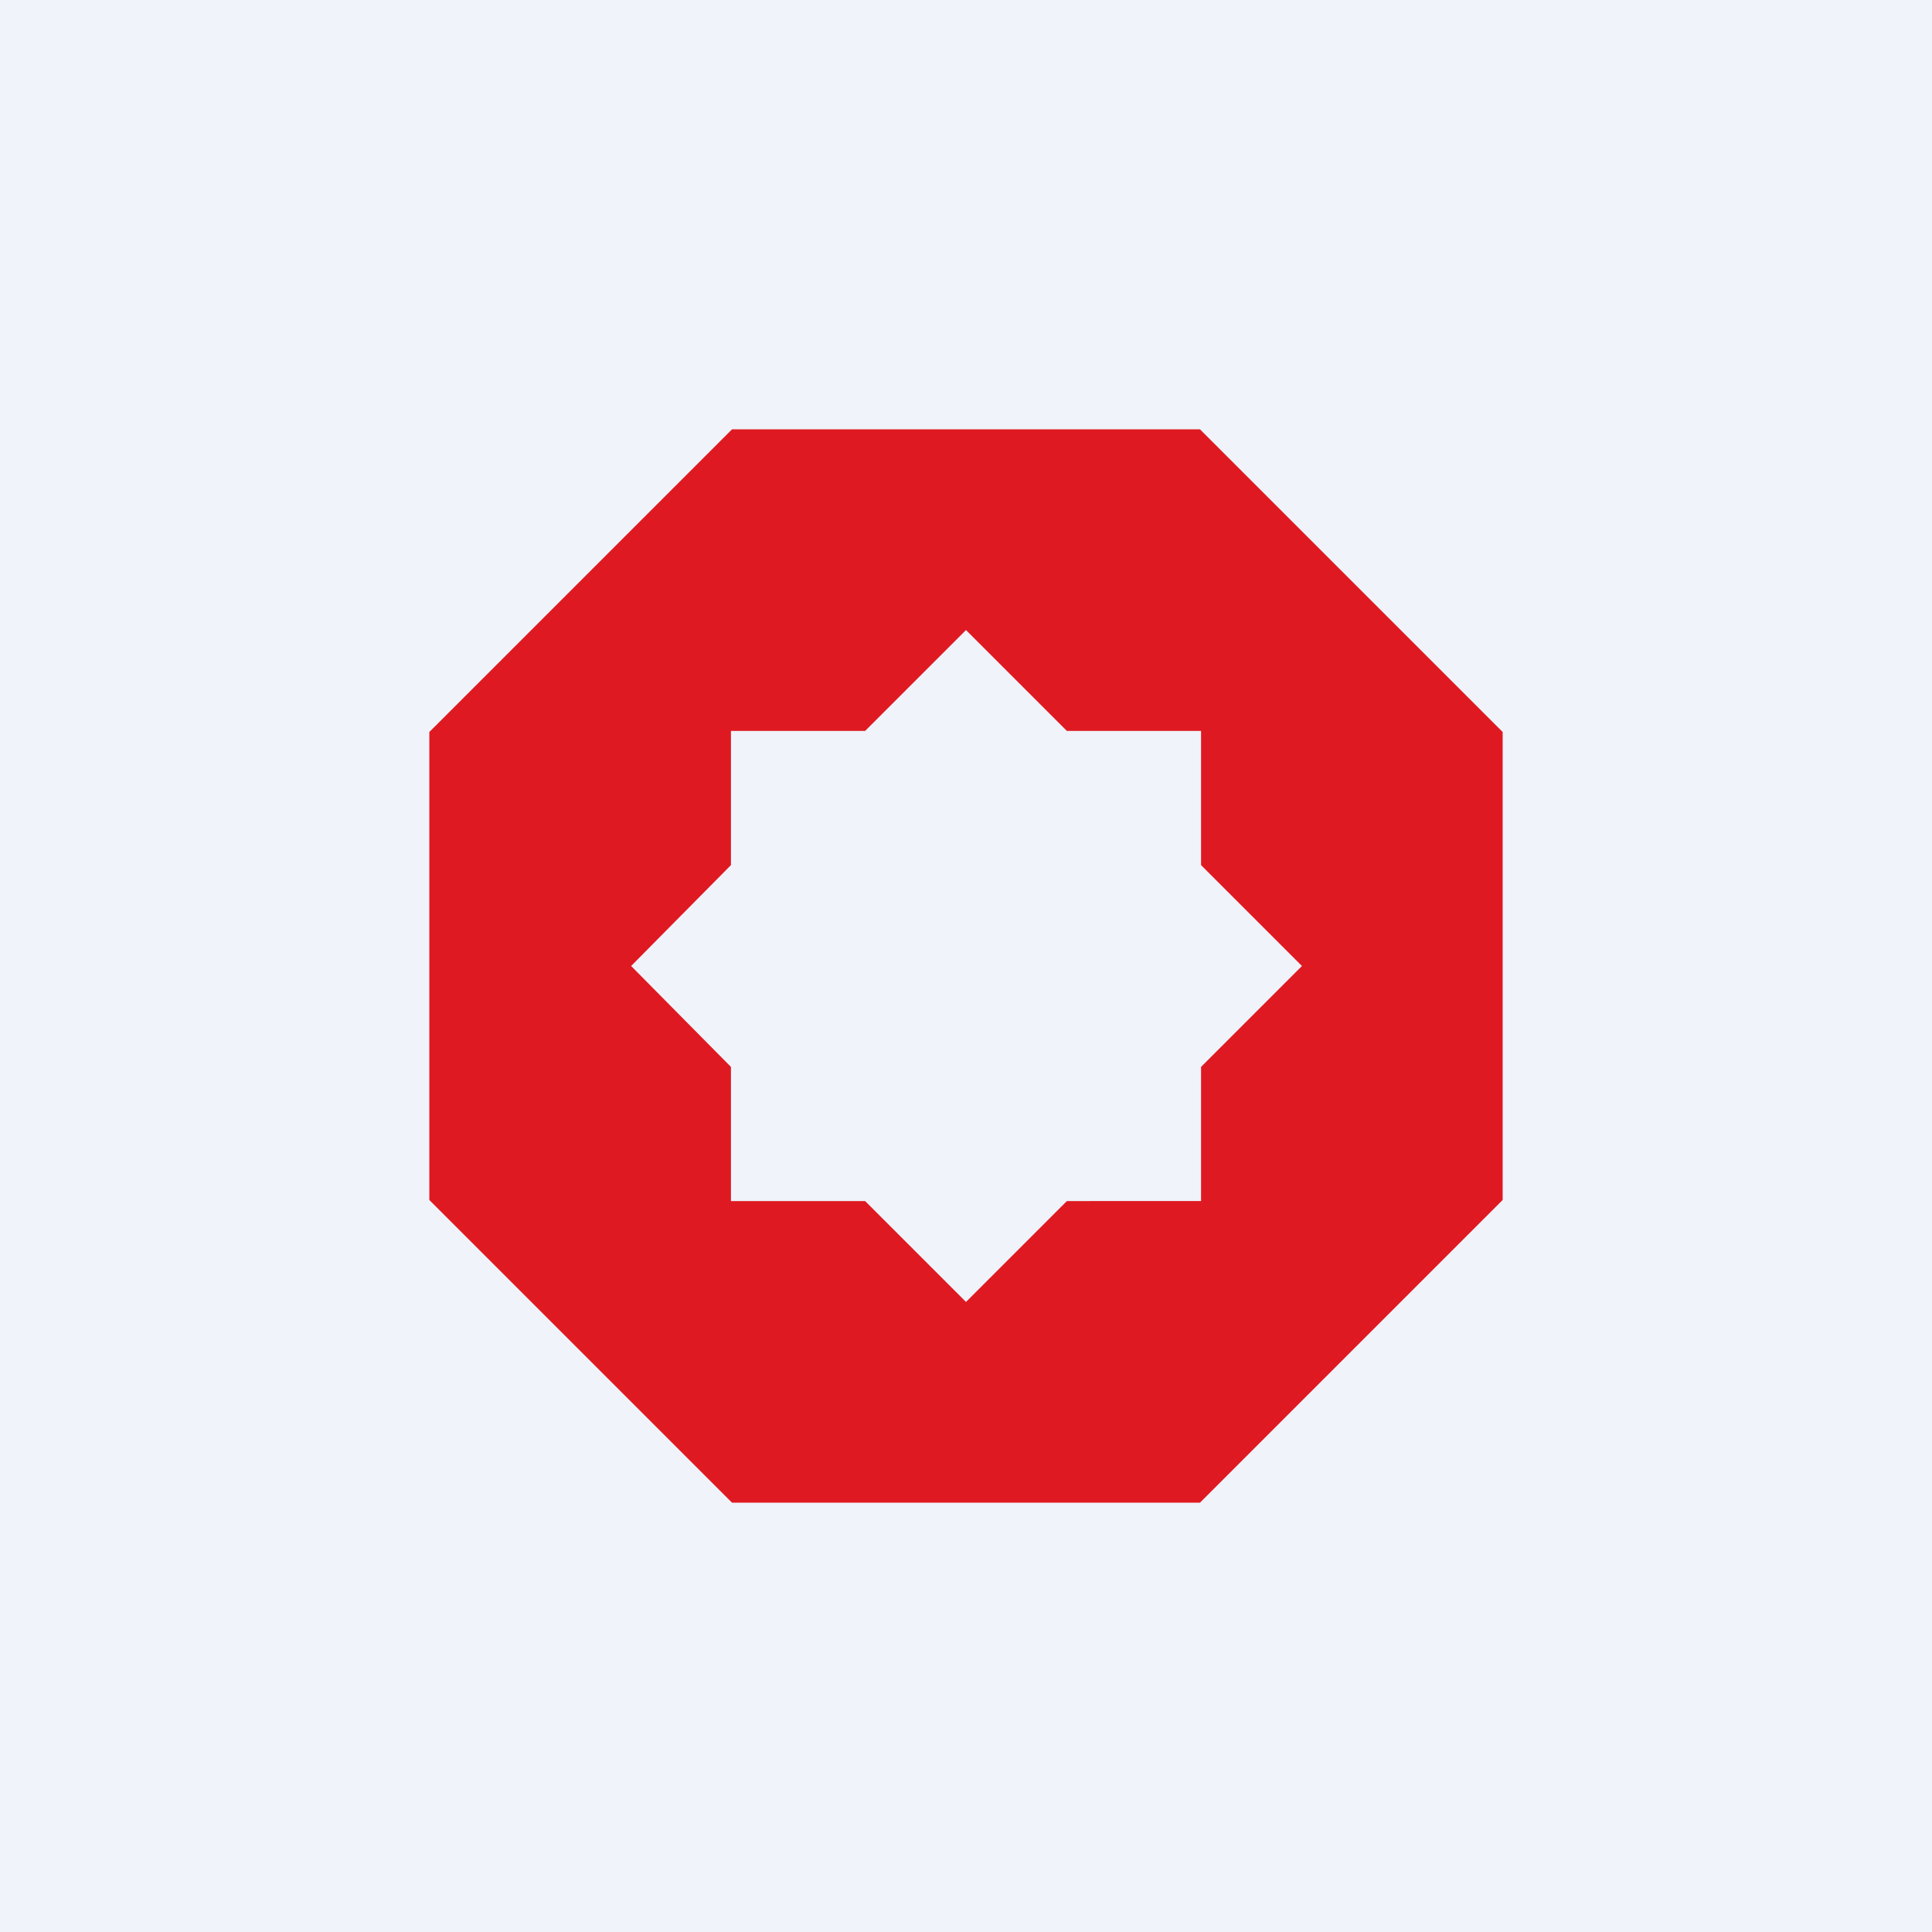
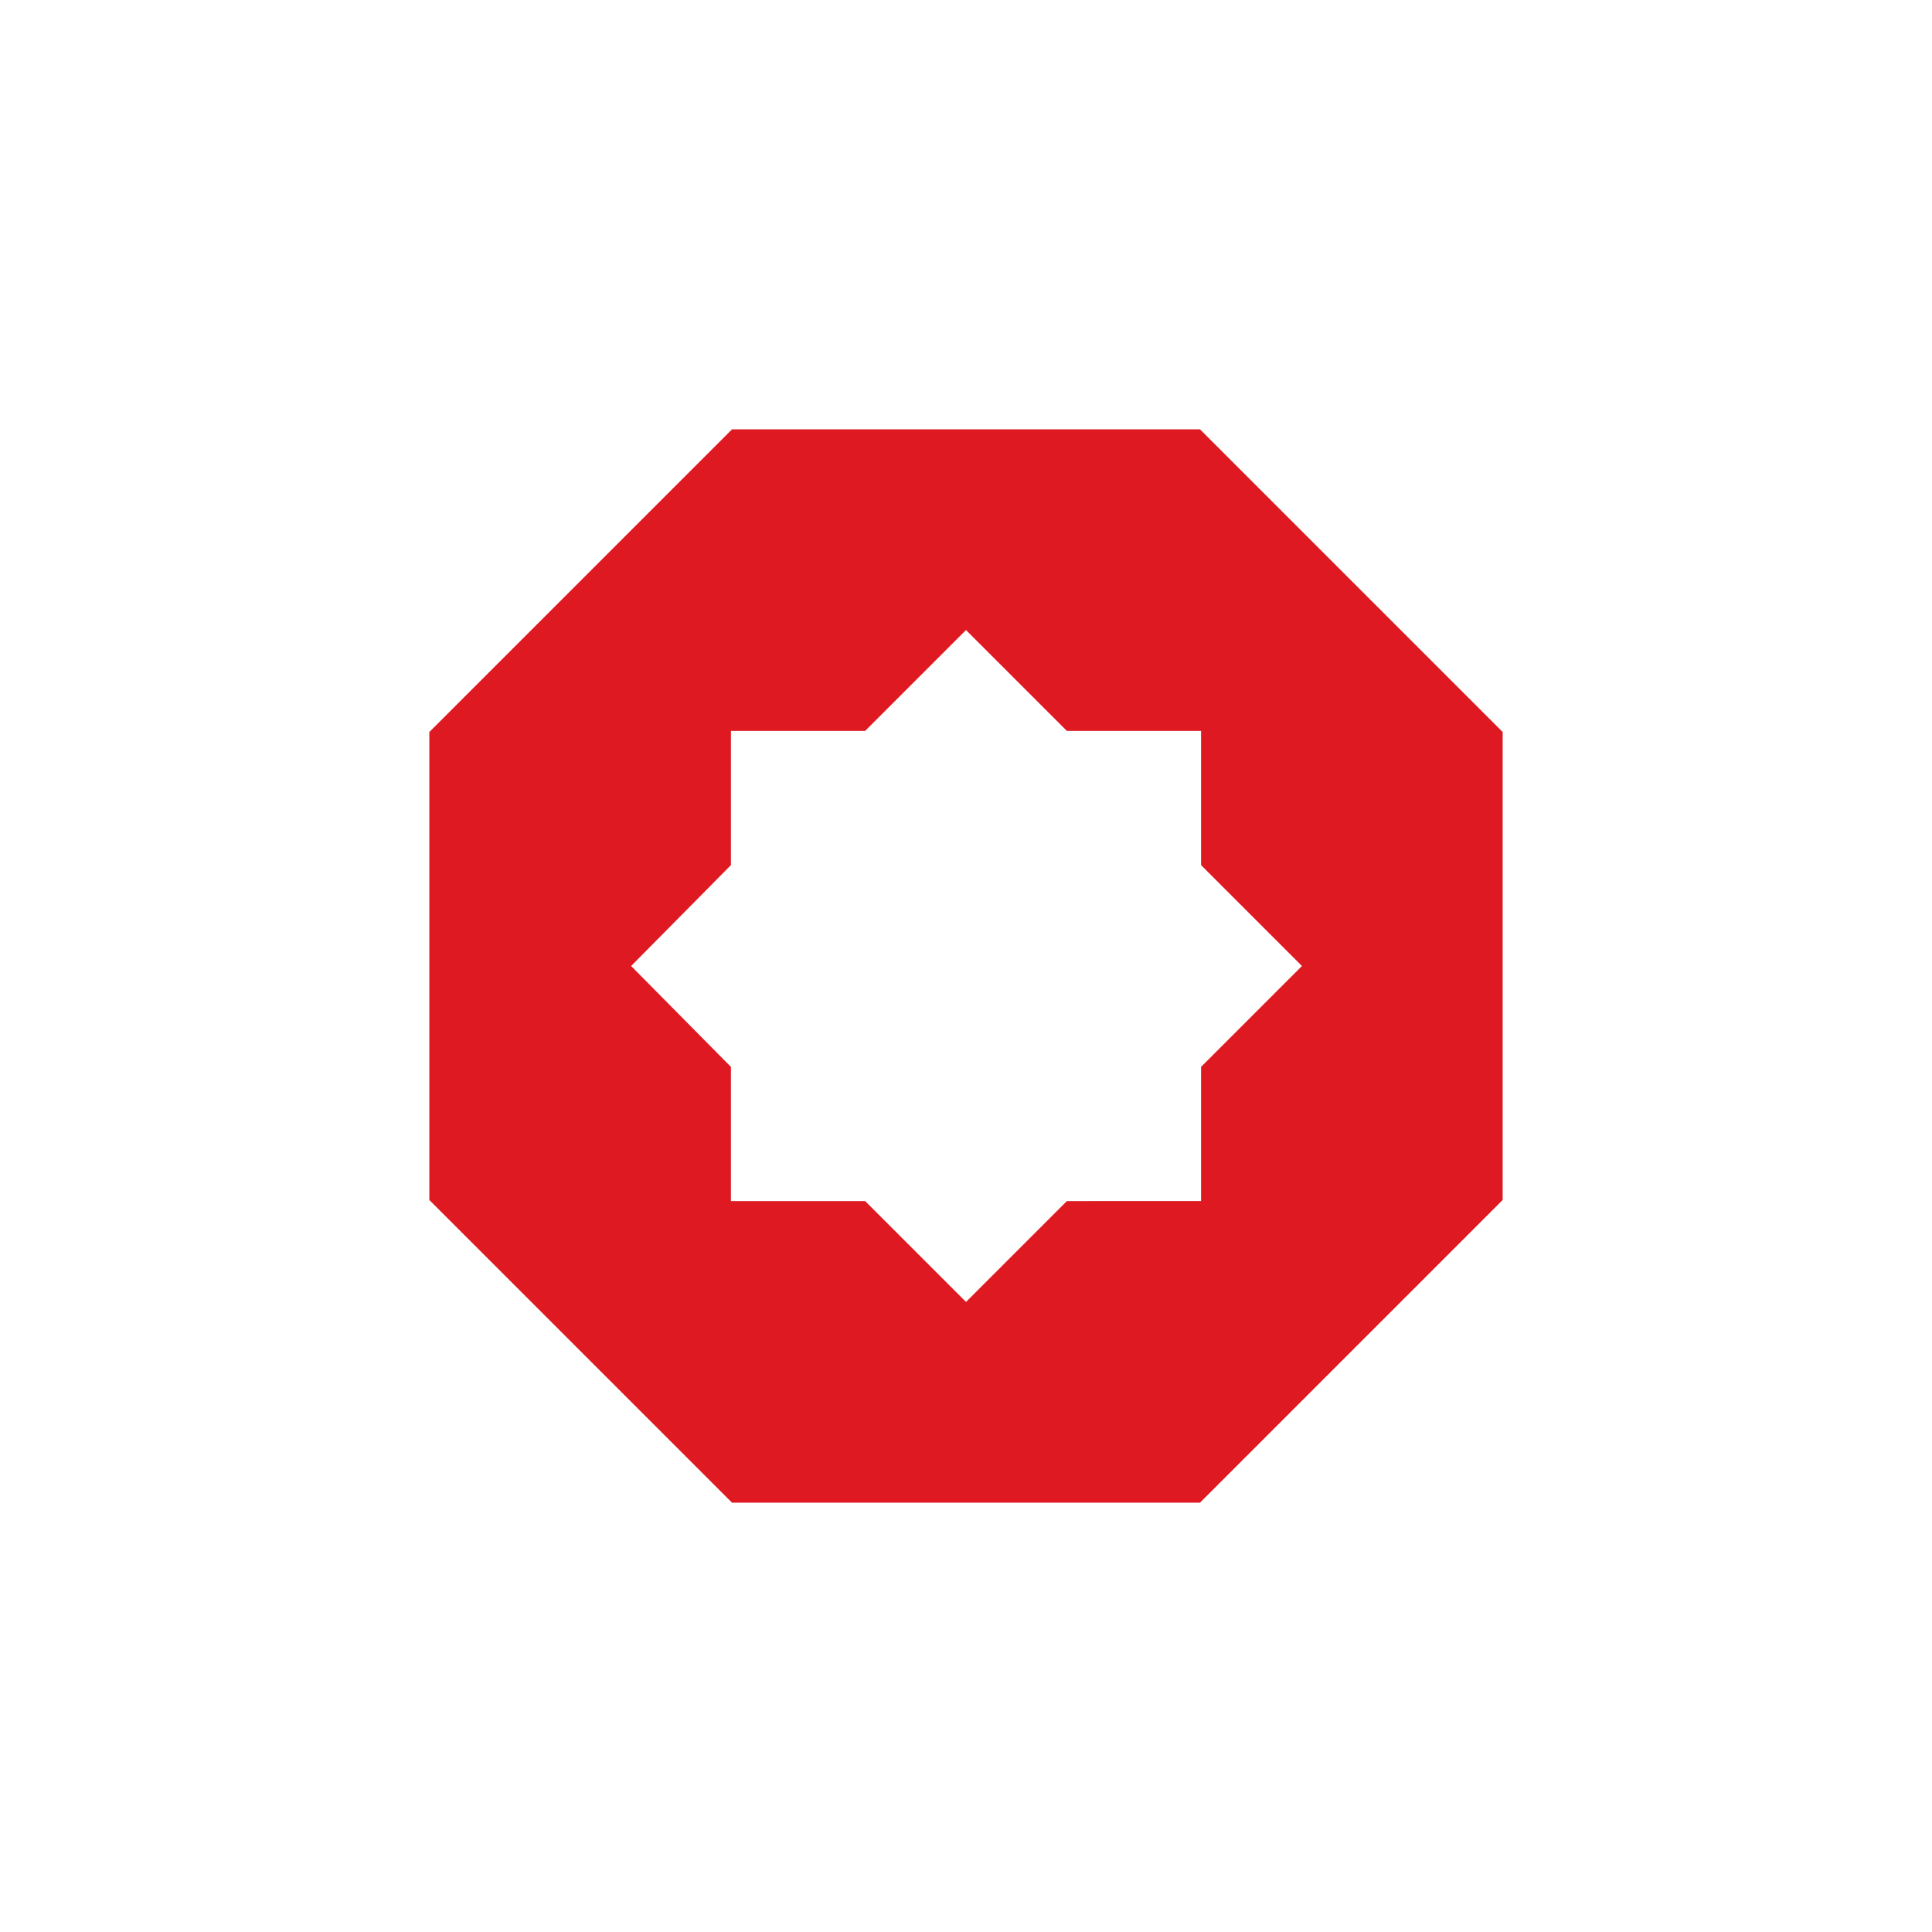
<svg xmlns="http://www.w3.org/2000/svg" width="18" height="18" viewBox="0 0 18 18">
-   <path fill="#F0F3FA" d="M0 0h18v18H0z" />
  <path fill-rule="evenodd" d="M11.18 14H6.82L4 11.18V6.82L6.82 4h4.36L14 6.82v4.36L11.18 14Zm-5.3-5 .93-.94V6.81h1.25L9 5.87l.94.94h1.25v1.25l.94.94-.94.94v1.25H9.94l-.94.94-.94-.94H6.81V9.94L5.88 9Z" fill="#DF1921" />
</svg>